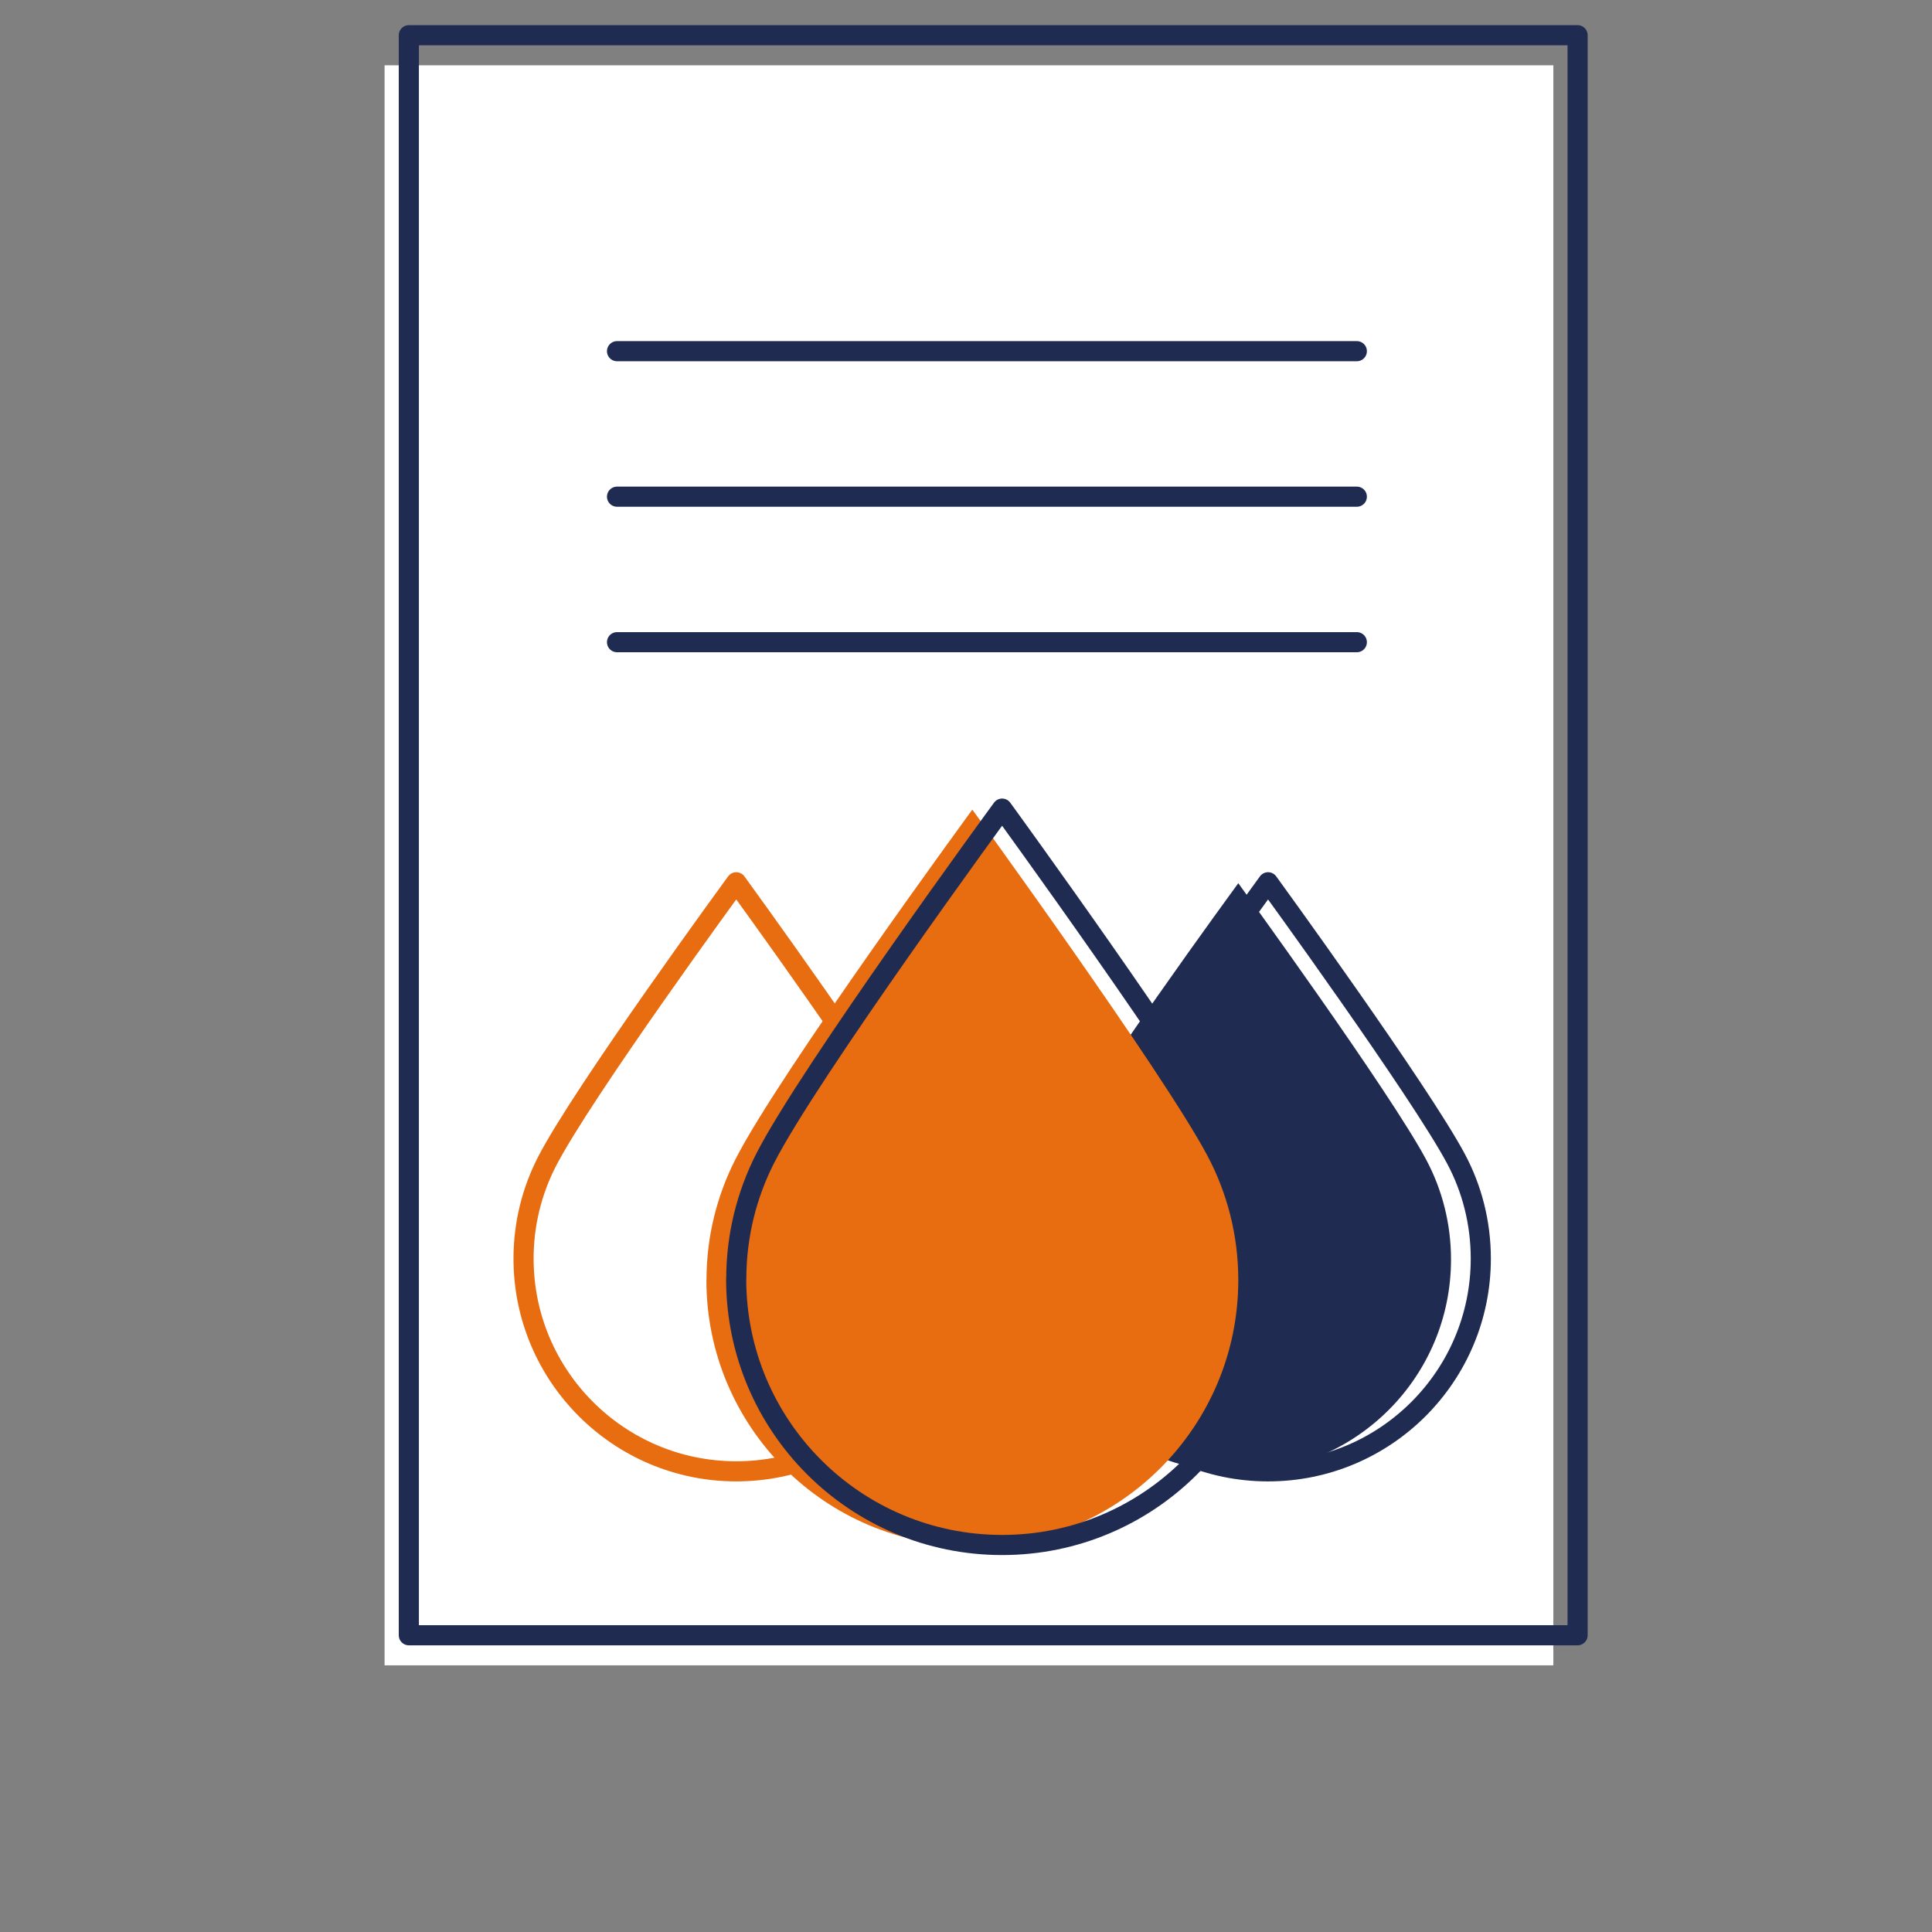
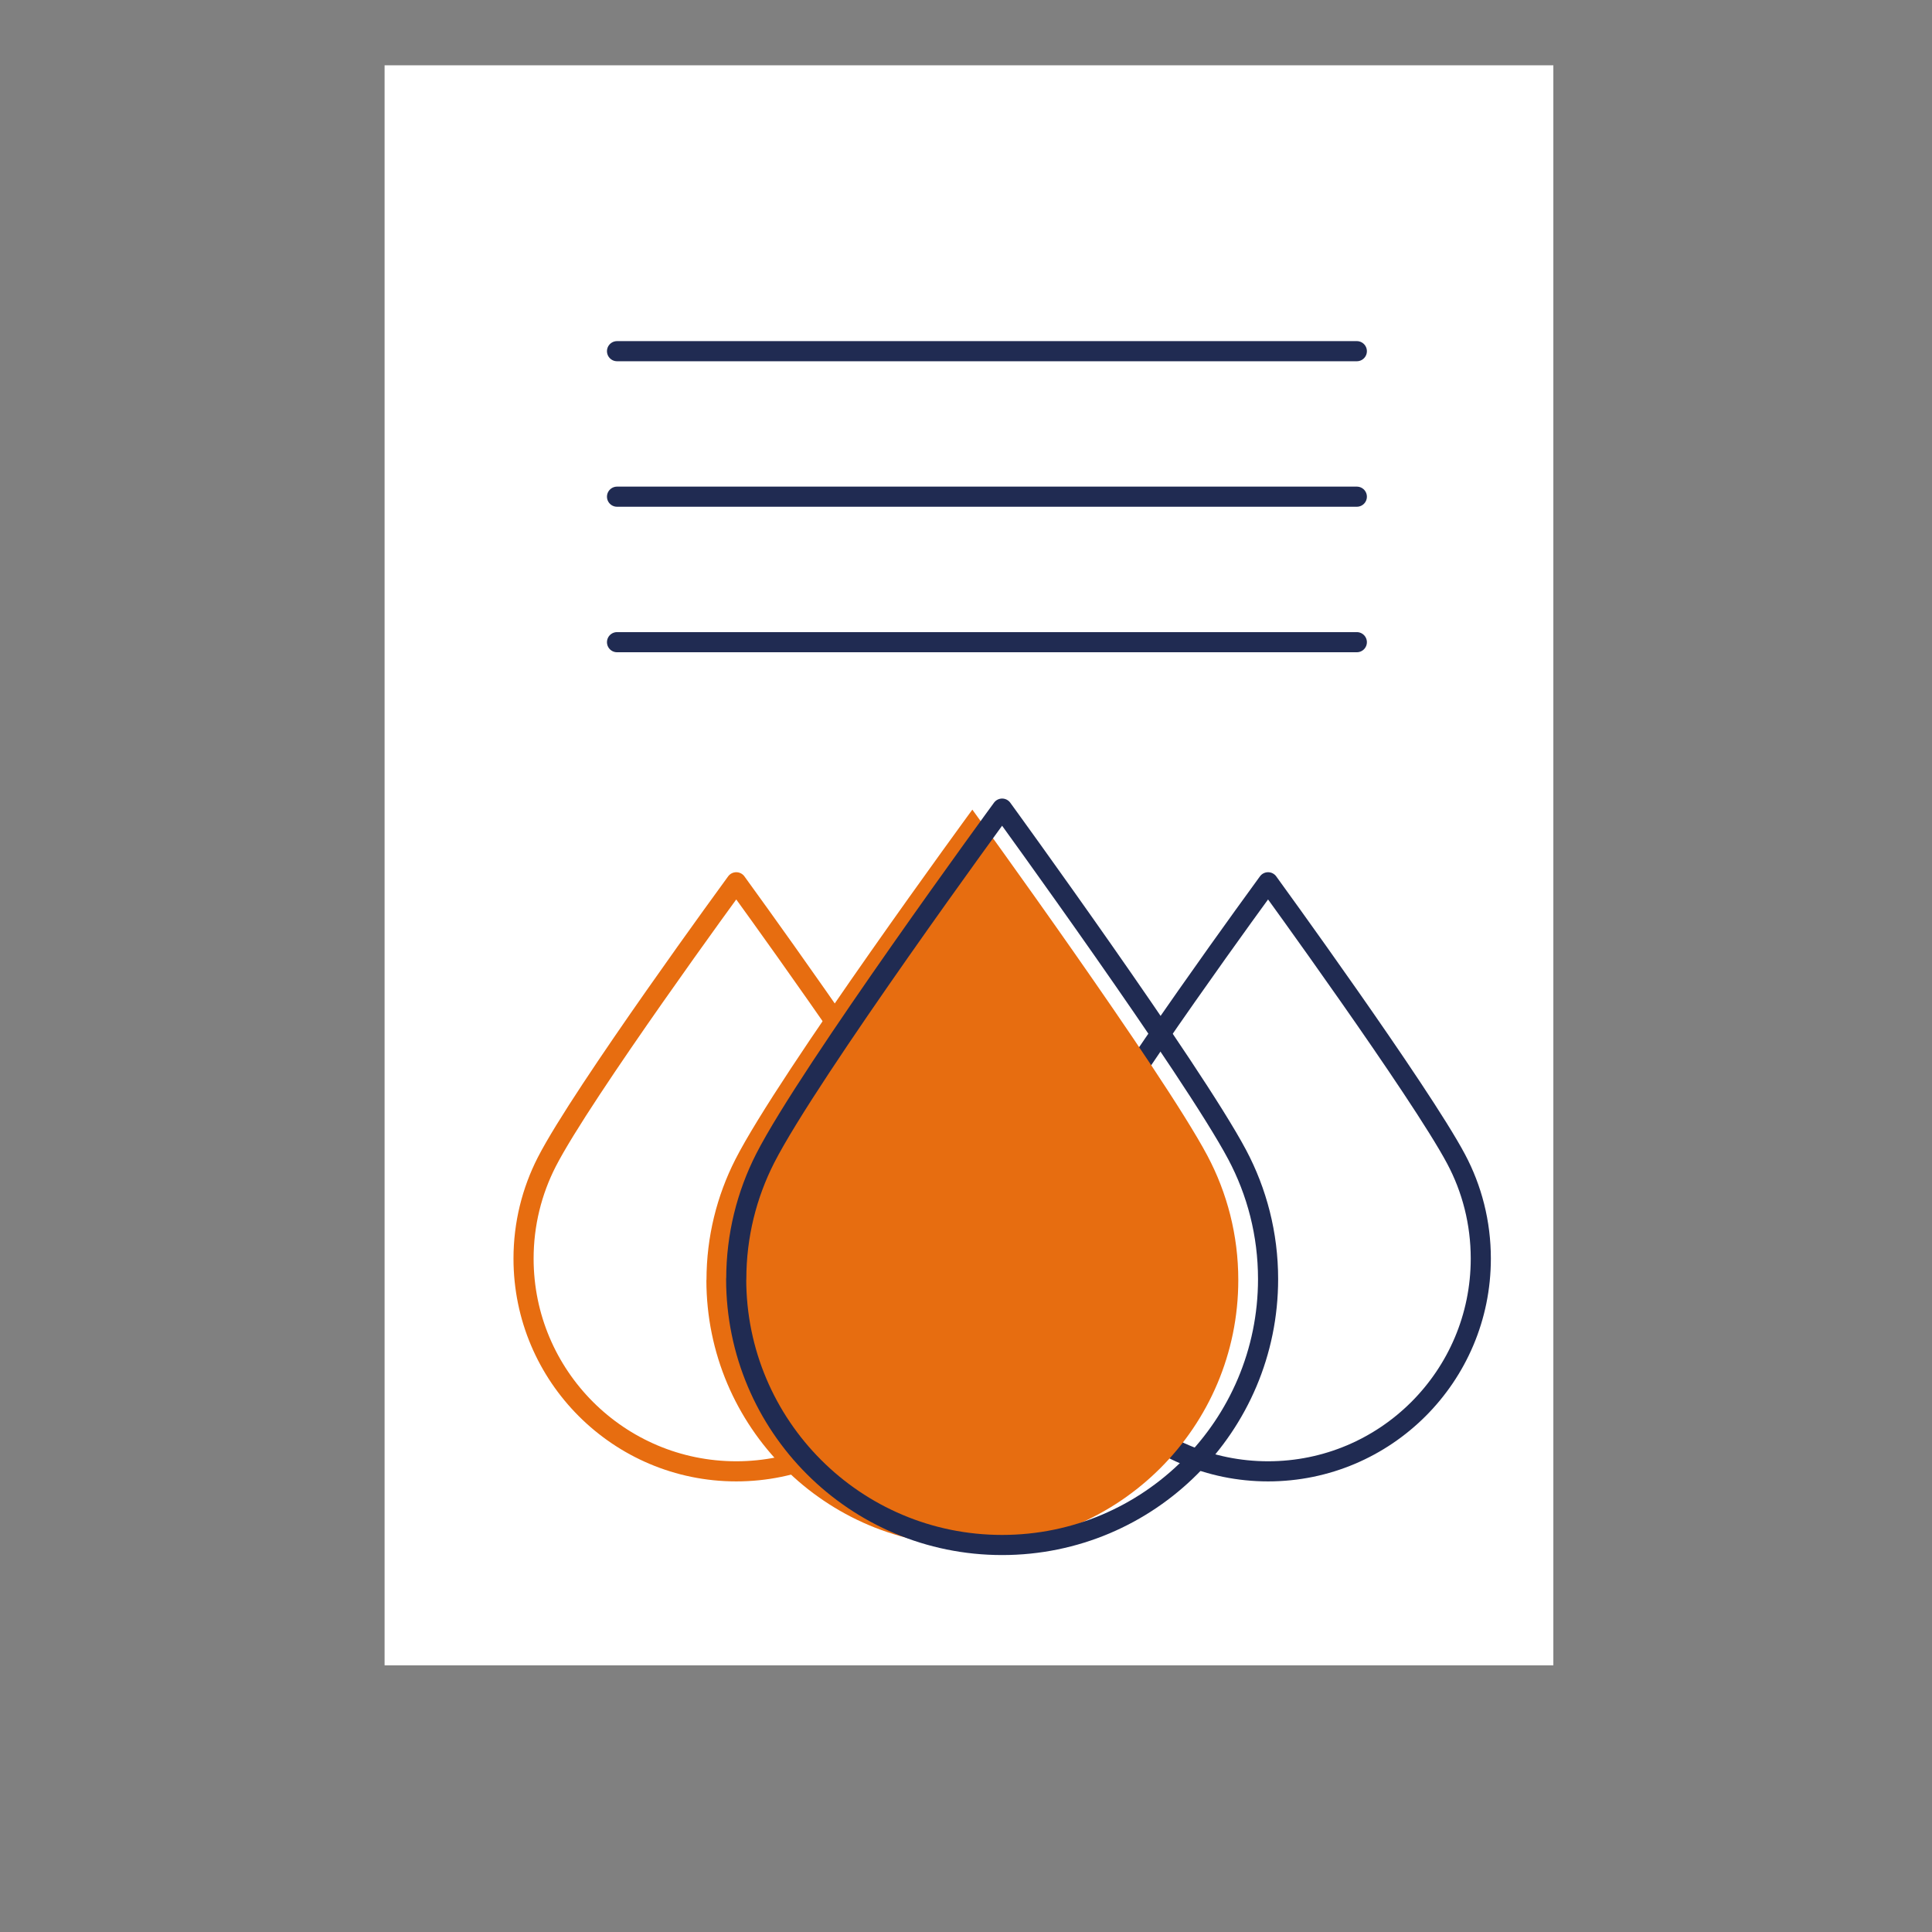
<svg xmlns="http://www.w3.org/2000/svg" id="b" viewBox="0 0 192 192">
  <rect x="0" y="0" width="192" height="192" fill="#808080" stroke="none" />
  <defs>
    <style>.j{fill:#fff;}.k{fill:#e76d10;}.l{fill:#202b52;}.m{stroke:#e76d10;}.m,.n{fill:none;}.m,.n,.o{stroke-linecap:round;stroke-linejoin:round;stroke-width:2px;}.n,.o{stroke:#202b52;}</style>
  </defs>
  <g id="c">
    <rect class="j" x="38.22" y="6.49" width="116.15" height="159.01" />
-     <rect class="n" x="40.63" y="3.5" width="116.15" height="159.01" />
    <line class="o" x1="134.84" y1="63.82" x2="61.32" y2="63.82" />
    <line class="o" x1="134.84" y1="49.36" x2="61.32" y2="49.36" />
    <line class="o" x1="134.84" y1="34.9" x2="61.32" y2="34.9" />
  </g>
-   <path id="d" class="j" d="m49.07,125.17c0-3.45.83-6.71,2.3-9.59,3.5-6.85,18.84-27.81,18.84-27.81,0,0,15.14,20.82,18.69,27.51,1.57,2.95,2.45,6.32,2.45,9.89,0,11.68-9.47,21.14-21.14,21.14s-21.14-9.47-21.14-21.14Z" />
  <path id="e" class="m" d="m52.03,125.08c0-3.45.83-6.71,2.3-9.59,3.5-6.85,18.84-27.81,18.84-27.81,0,0,15.14,20.82,18.69,27.51,1.57,2.95,2.45,6.32,2.45,9.89,0,11.68-9.47,21.14-21.14,21.14s-21.14-9.47-21.14-21.14Z" />
-   <path id="f" class="l" d="m101.92,125.17c0-3.45.83-6.71,2.3-9.59,3.5-6.85,18.84-27.81,18.84-27.81,0,0,15.14,20.82,18.69,27.51,1.57,2.95,2.45,6.32,2.45,9.89,0,11.68-9.47,21.14-21.14,21.14s-21.14-9.47-21.14-21.14Z" />
  <path id="g" class="n" d="m104.88,125.08c0-3.45.83-6.71,2.3-9.59,3.5-6.85,18.84-27.81,18.84-27.81,0,0,15.14,20.82,18.69,27.51,1.57,2.95,2.45,6.32,2.45,9.89,0,11.68-9.47,21.14-21.14,21.14s-21.14-9.47-21.14-21.14Z" />
  <path id="h" class="k" d="m70.21,127.21c0-4.32,1.04-8.39,2.87-11.99,4.37-8.57,23.55-34.76,23.55-34.76,0,0,18.92,26.03,23.36,34.39,1.96,3.69,3.07,7.9,3.07,12.36,0,14.59-11.83,26.43-26.43,26.43s-26.43-11.83-26.43-26.43Z" />
  <path id="i" class="n" d="m73.17,127.11c0-4.32,1.04-8.39,2.87-11.99,4.37-8.57,23.55-34.76,23.55-34.76,0,0,18.92,26.03,23.36,34.39,1.96,3.69,3.07,7.9,3.07,12.36,0,14.59-11.83,26.43-26.43,26.43s-26.43-11.83-26.43-26.43Z" />
</svg>